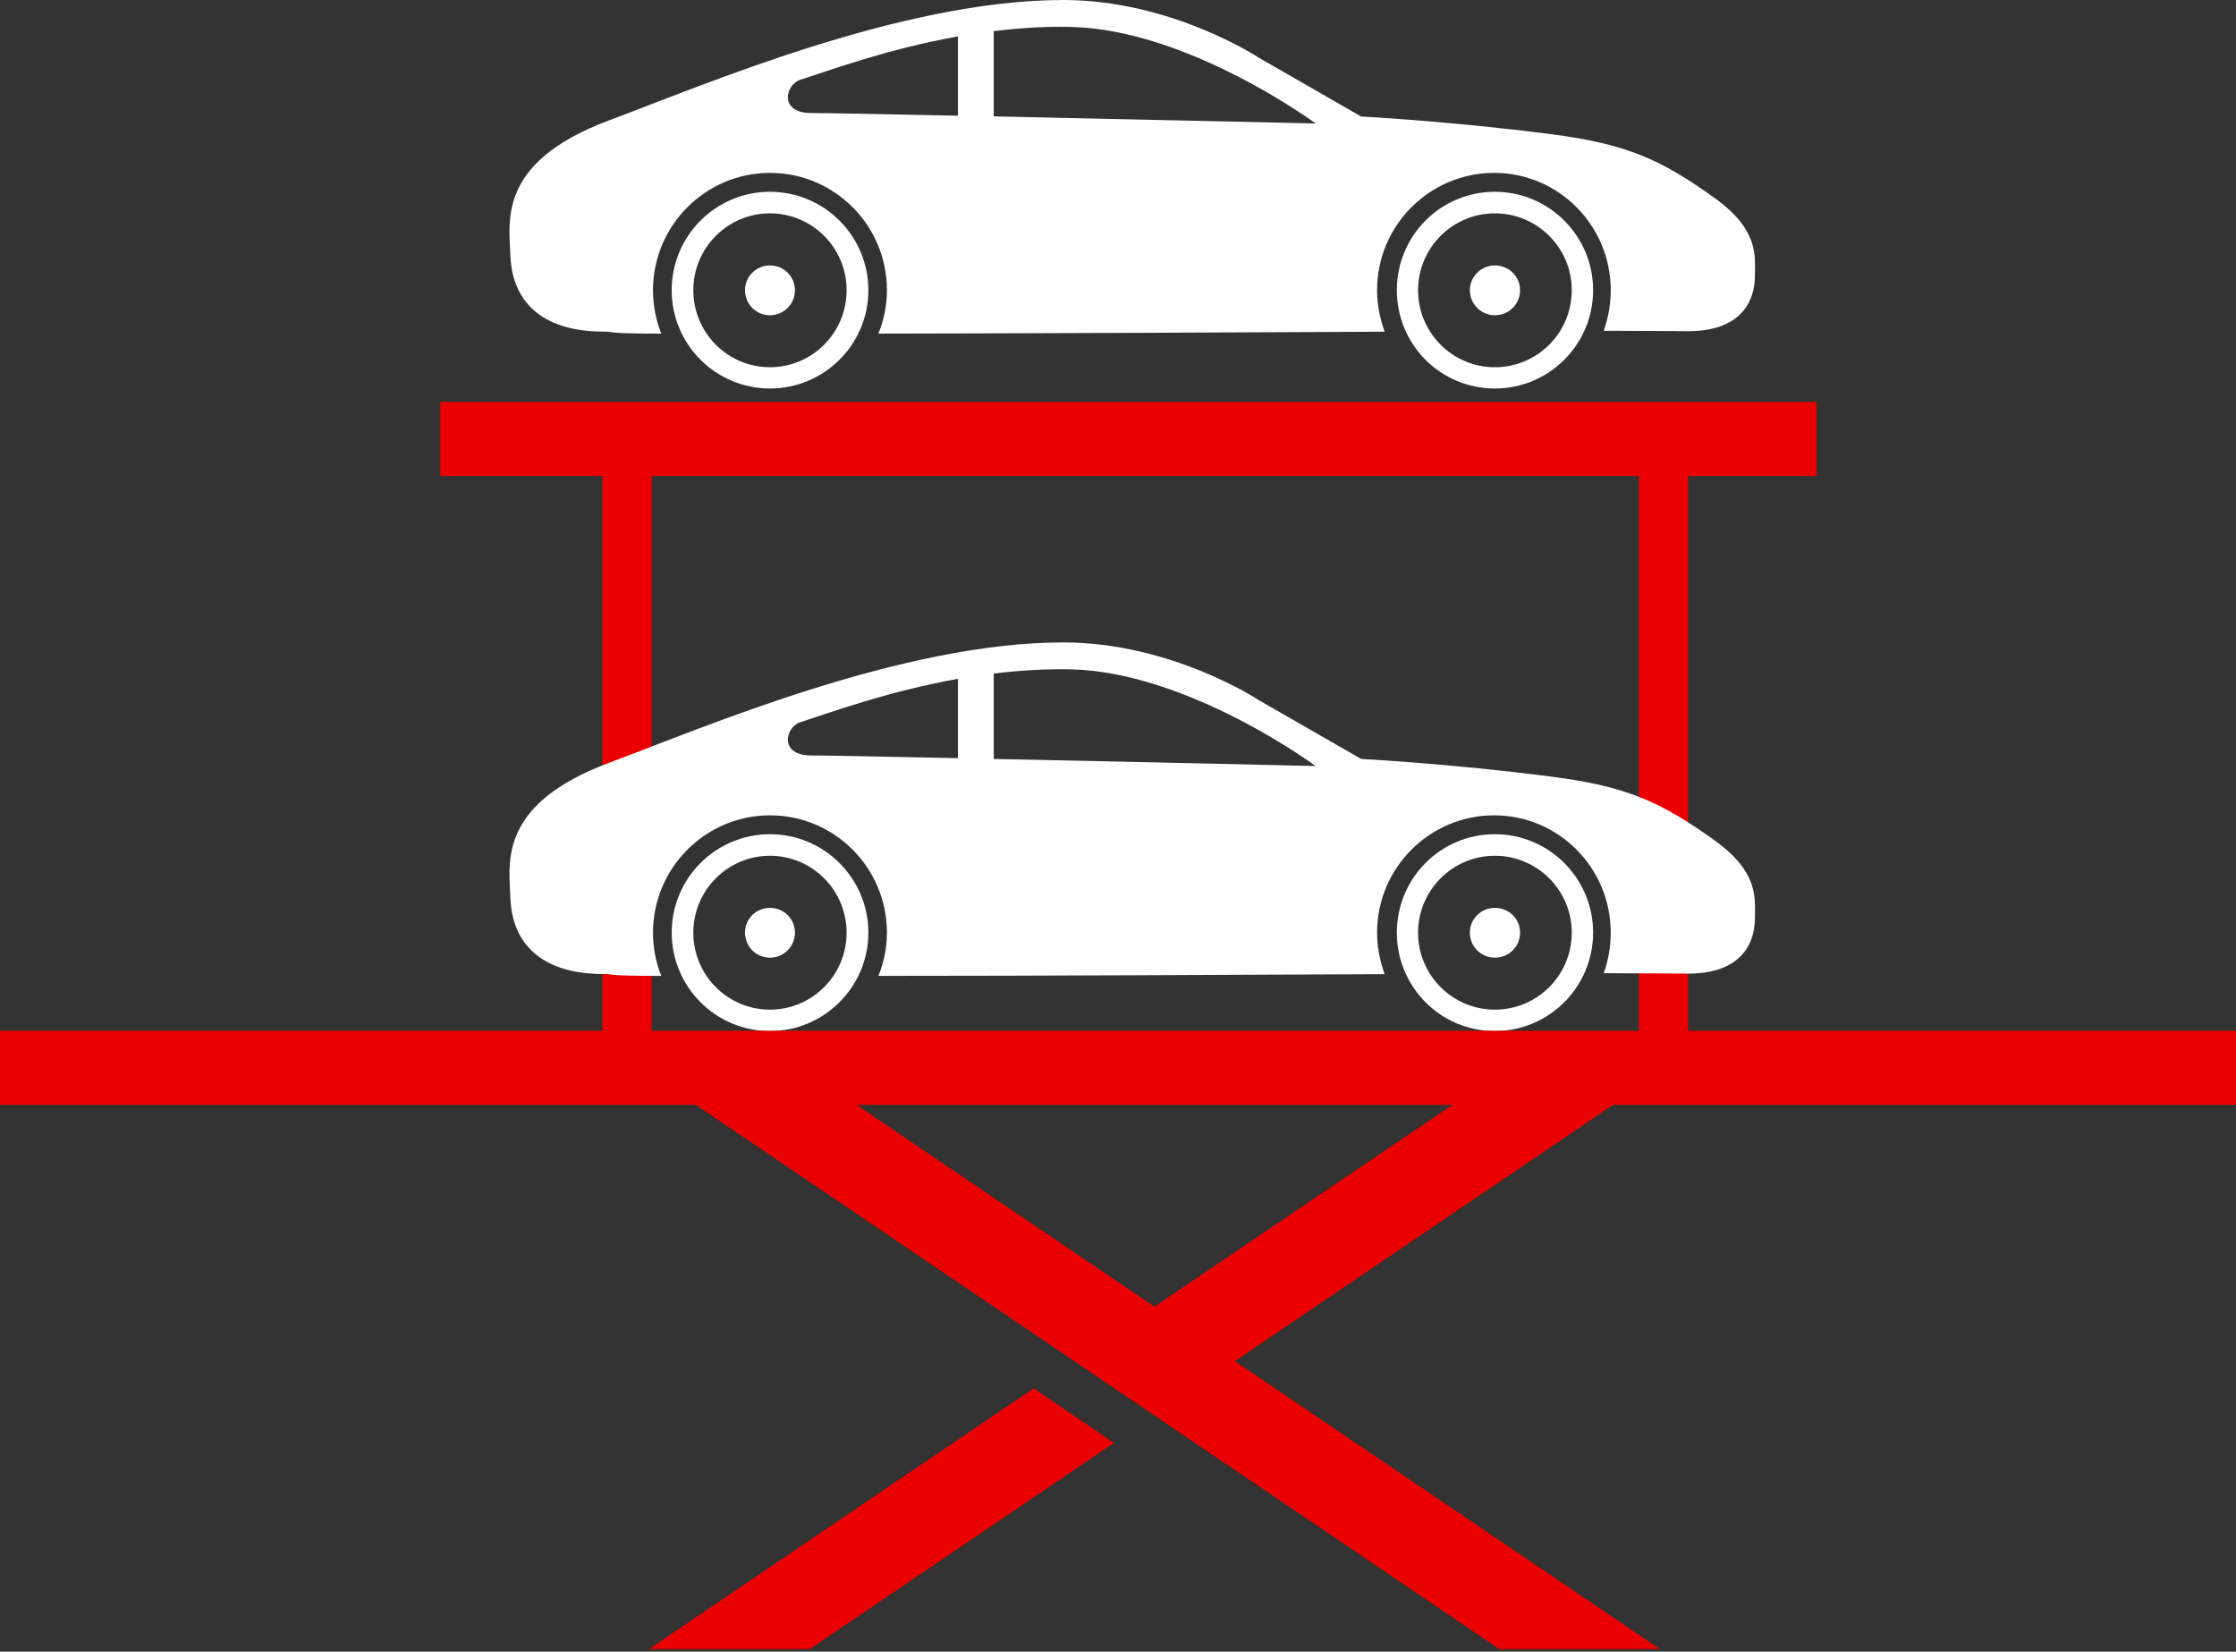
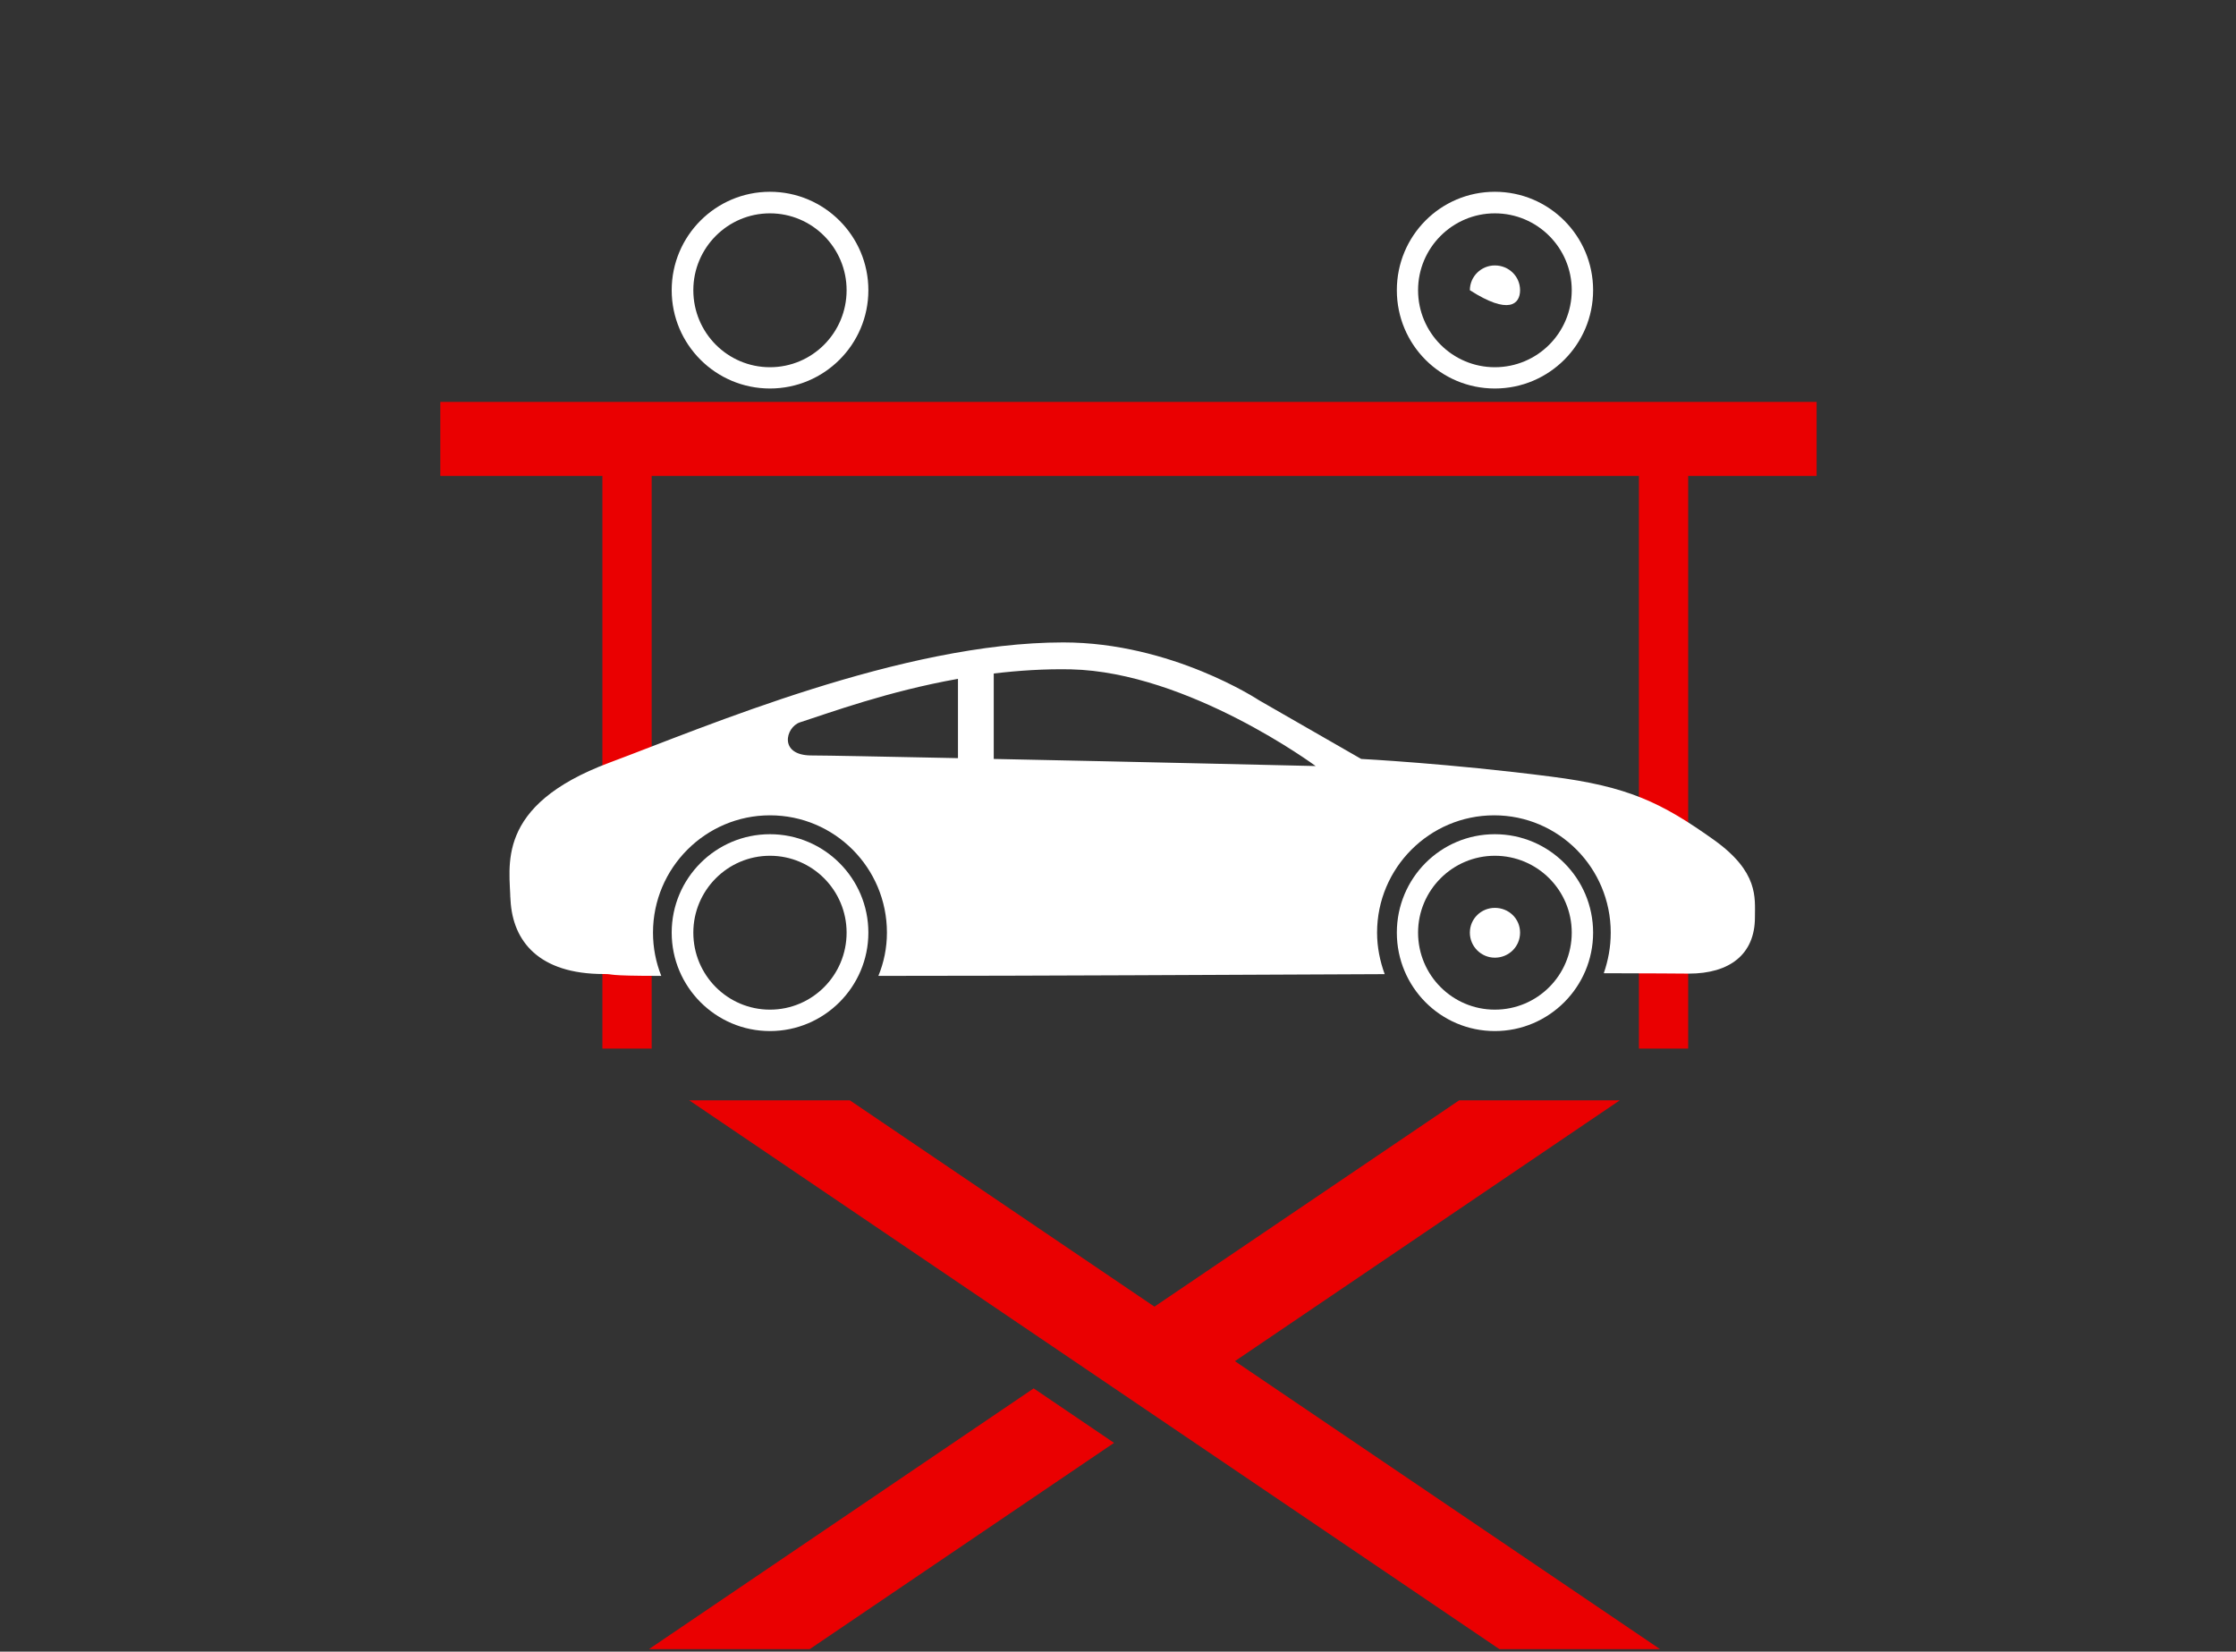
<svg xmlns="http://www.w3.org/2000/svg" width="176" height="130" viewBox="0 0 176 130" fill="none">
  <rect x="0" y="0" width="176" height="130" fill="#333333" stroke="none" />
  <path d="M142.99 37.463H34.657V31.634H142.99V37.463Z" fill="#EA0001" />
  <path d="M51.294 82.536H47.416V35.829H51.294V82.536Z" fill="#EA0001" />
  <path d="M132.879 82.536H129.001V35.829H132.879V82.536Z" fill="#EA0001" />
  <path d="M81.362 109.279L51.084 129.802H63.737L87.688 113.569L81.362 109.279Z" fill="#EA0001" />
  <path d="M95.318 108.414L127.498 86.605H114.856L88.981 104.124L95.318 108.414Z" fill="#EA0001" />
  <path d="M130.662 129.802H118.019L54.247 86.605H66.89L130.662 129.802Z" fill="#EA0001" />
-   <path d="M134.929 15.559C130.788 12.607 128.15 11.342 122.097 10.562C114.099 9.529 107.142 9.171 107.142 9.171L99.102 4.554C99.102 4.554 92.239 0 83.695 0C70.989 0 55.487 6.662 47.962 9.466C38.872 12.86 40.154 17.667 40.175 20.323C40.164 20.165 40.164 19.817 40.185 20.302C40.364 23.517 42.424 26.1 47.51 26.1C48.509 26.1 47.405 26.258 52.05 26.258C51.63 25.204 51.399 24.044 51.399 22.842C51.399 17.751 55.54 13.608 60.605 13.608C65.702 13.608 69.812 17.751 69.812 22.842C69.812 24.044 69.57 25.214 69.139 26.258C82.287 26.237 95.823 26.173 108.991 26.11C108.623 25.088 108.392 24.002 108.392 22.842C108.392 17.751 112.522 13.608 117.609 13.608C122.685 13.608 126.784 17.751 126.784 22.842C126.784 23.97 126.584 25.024 126.237 26.036C129.18 26.036 132.932 26.068 132.932 26.068C136.158 26.068 138.134 24.54 138.134 21.641C138.134 20.091 138.439 18.078 134.929 15.559ZM63.874 8.897C61.267 8.897 61.835 6.672 62.959 6.293C65.345 5.524 69.885 3.847 75.403 2.867V9.107C69.665 8.981 65.009 8.897 63.874 8.897ZM78.219 9.16V2.446C80.174 2.214 82.202 2.066 84.294 2.119C93.553 2.33 103.558 9.719 103.558 9.719C103.558 9.719 89.633 9.403 78.219 9.16Z" fill="white" />
  <path d="M60.605 15.095C56.338 15.095 52.87 18.563 52.87 22.842C52.87 27.122 56.338 30.579 60.605 30.579C64.872 30.579 68.351 27.122 68.351 22.842C68.351 18.563 64.872 15.095 60.605 15.095ZM60.605 28.904C57.274 28.904 54.573 26.194 54.573 22.842C54.573 19.511 57.274 16.792 60.605 16.792C63.937 16.792 66.638 19.511 66.638 22.842C66.638 26.194 63.937 28.904 60.605 28.904Z" fill="white" />
-   <path d="M60.605 20.892C59.523 20.892 58.64 21.757 58.64 22.842C58.64 23.939 59.523 24.814 60.605 24.814C61.688 24.814 62.571 23.939 62.571 22.842C62.571 21.757 61.688 20.892 60.605 20.892Z" fill="white" />
  <path d="M117.662 15.095C113.384 15.095 109.948 18.563 109.948 22.842C109.948 27.122 113.384 30.579 117.662 30.579C121.928 30.579 125.397 27.122 125.397 22.842C125.397 18.563 121.928 15.095 117.662 15.095ZM117.662 28.904C114.33 28.904 111.619 26.194 111.619 22.842C111.619 19.511 114.33 16.792 117.662 16.792C121.014 16.792 123.715 19.511 123.715 22.842C123.715 26.194 121.014 28.904 117.662 28.904Z" fill="white" />
-   <path d="M117.662 20.892C116.59 20.892 115.696 21.757 115.696 22.842C115.696 23.939 116.59 24.814 117.662 24.814C118.765 24.814 119.648 23.939 119.648 22.842C119.648 21.757 118.765 20.892 117.662 20.892Z" fill="white" />
+   <path d="M117.662 20.892C116.59 20.892 115.696 21.757 115.696 22.842C118.765 24.814 119.648 23.939 119.648 22.842C119.648 21.757 118.765 20.892 117.662 20.892Z" fill="white" />
  <path d="M134.929 66.124C130.788 63.172 128.15 61.897 122.097 61.127C114.099 60.094 107.142 59.736 107.142 59.736L99.102 55.119C99.102 55.119 92.239 50.565 83.695 50.565C70.989 50.565 55.487 57.227 47.962 60.031C38.872 63.425 40.154 68.232 40.175 70.888C40.164 70.73 40.164 70.382 40.185 70.867C40.364 74.093 42.424 76.665 47.51 76.665C48.509 76.665 47.405 76.812 52.05 76.812C51.63 75.758 51.399 74.609 51.399 73.408C51.399 68.316 55.54 64.174 60.605 64.174C65.702 64.174 69.812 68.316 69.812 73.408C69.812 74.609 69.57 75.769 69.139 76.812C82.287 76.812 95.823 76.728 108.991 76.675C108.623 75.653 108.392 74.567 108.392 73.408C108.392 68.316 112.522 64.174 117.609 64.174C122.685 64.174 126.784 68.316 126.784 73.408C126.784 74.536 126.584 75.6 126.237 76.602C129.18 76.602 132.932 76.633 132.932 76.633C136.158 76.633 138.134 75.105 138.134 72.206C138.134 70.656 138.439 68.643 134.929 66.124ZM63.874 59.462C61.267 59.462 61.835 57.238 62.959 56.858C65.345 56.089 69.885 54.413 75.403 53.432V59.673C69.665 59.557 65.009 59.462 63.874 59.462ZM78.219 59.736V53.011C80.174 52.779 82.202 52.642 84.294 52.684C93.553 52.895 103.558 60.295 103.558 60.295C103.558 60.295 89.633 59.968 78.219 59.736Z" fill="white" />
  <path d="M60.605 65.66C56.338 65.66 52.87 69.128 52.87 73.408C52.87 77.677 56.338 81.155 60.605 81.155C64.872 81.155 68.351 77.677 68.351 73.408C68.351 69.128 64.872 65.66 60.605 65.66ZM60.605 79.469C57.274 79.469 54.573 76.76 54.573 73.408C54.573 70.077 57.274 67.357 60.605 67.357C63.937 67.357 66.638 70.077 66.638 73.408C66.638 76.76 63.937 79.469 60.605 79.469Z" fill="white" />
-   <path d="M60.605 71.458C59.523 71.458 58.64 72.311 58.64 73.408C58.64 74.504 59.523 75.379 60.605 75.379C61.688 75.379 62.571 74.504 62.571 73.408C62.571 72.311 61.688 71.458 60.605 71.458Z" fill="white" />
  <path d="M117.662 65.66C113.384 65.66 109.948 69.128 109.948 73.408C109.948 77.677 113.384 81.155 117.662 81.155C121.928 81.155 125.397 77.677 125.397 73.408C125.397 69.128 121.928 65.66 117.662 65.66ZM117.662 79.469C114.33 79.469 111.619 76.76 111.619 73.408C111.619 70.077 114.33 67.357 117.662 67.357C121.014 67.357 123.715 70.077 123.715 73.408C123.715 76.76 121.014 79.469 117.662 79.469Z" fill="white" />
  <path d="M117.662 71.458C116.59 71.458 115.696 72.311 115.696 73.408C115.696 74.504 116.59 75.379 117.662 75.379C118.765 75.379 119.648 74.504 119.648 73.408C119.648 72.311 118.765 71.458 117.662 71.458Z" fill="white" />
-   <path d="M176 86.963H-2V81.134H176V86.963Z" fill="#EA0001" />
</svg>